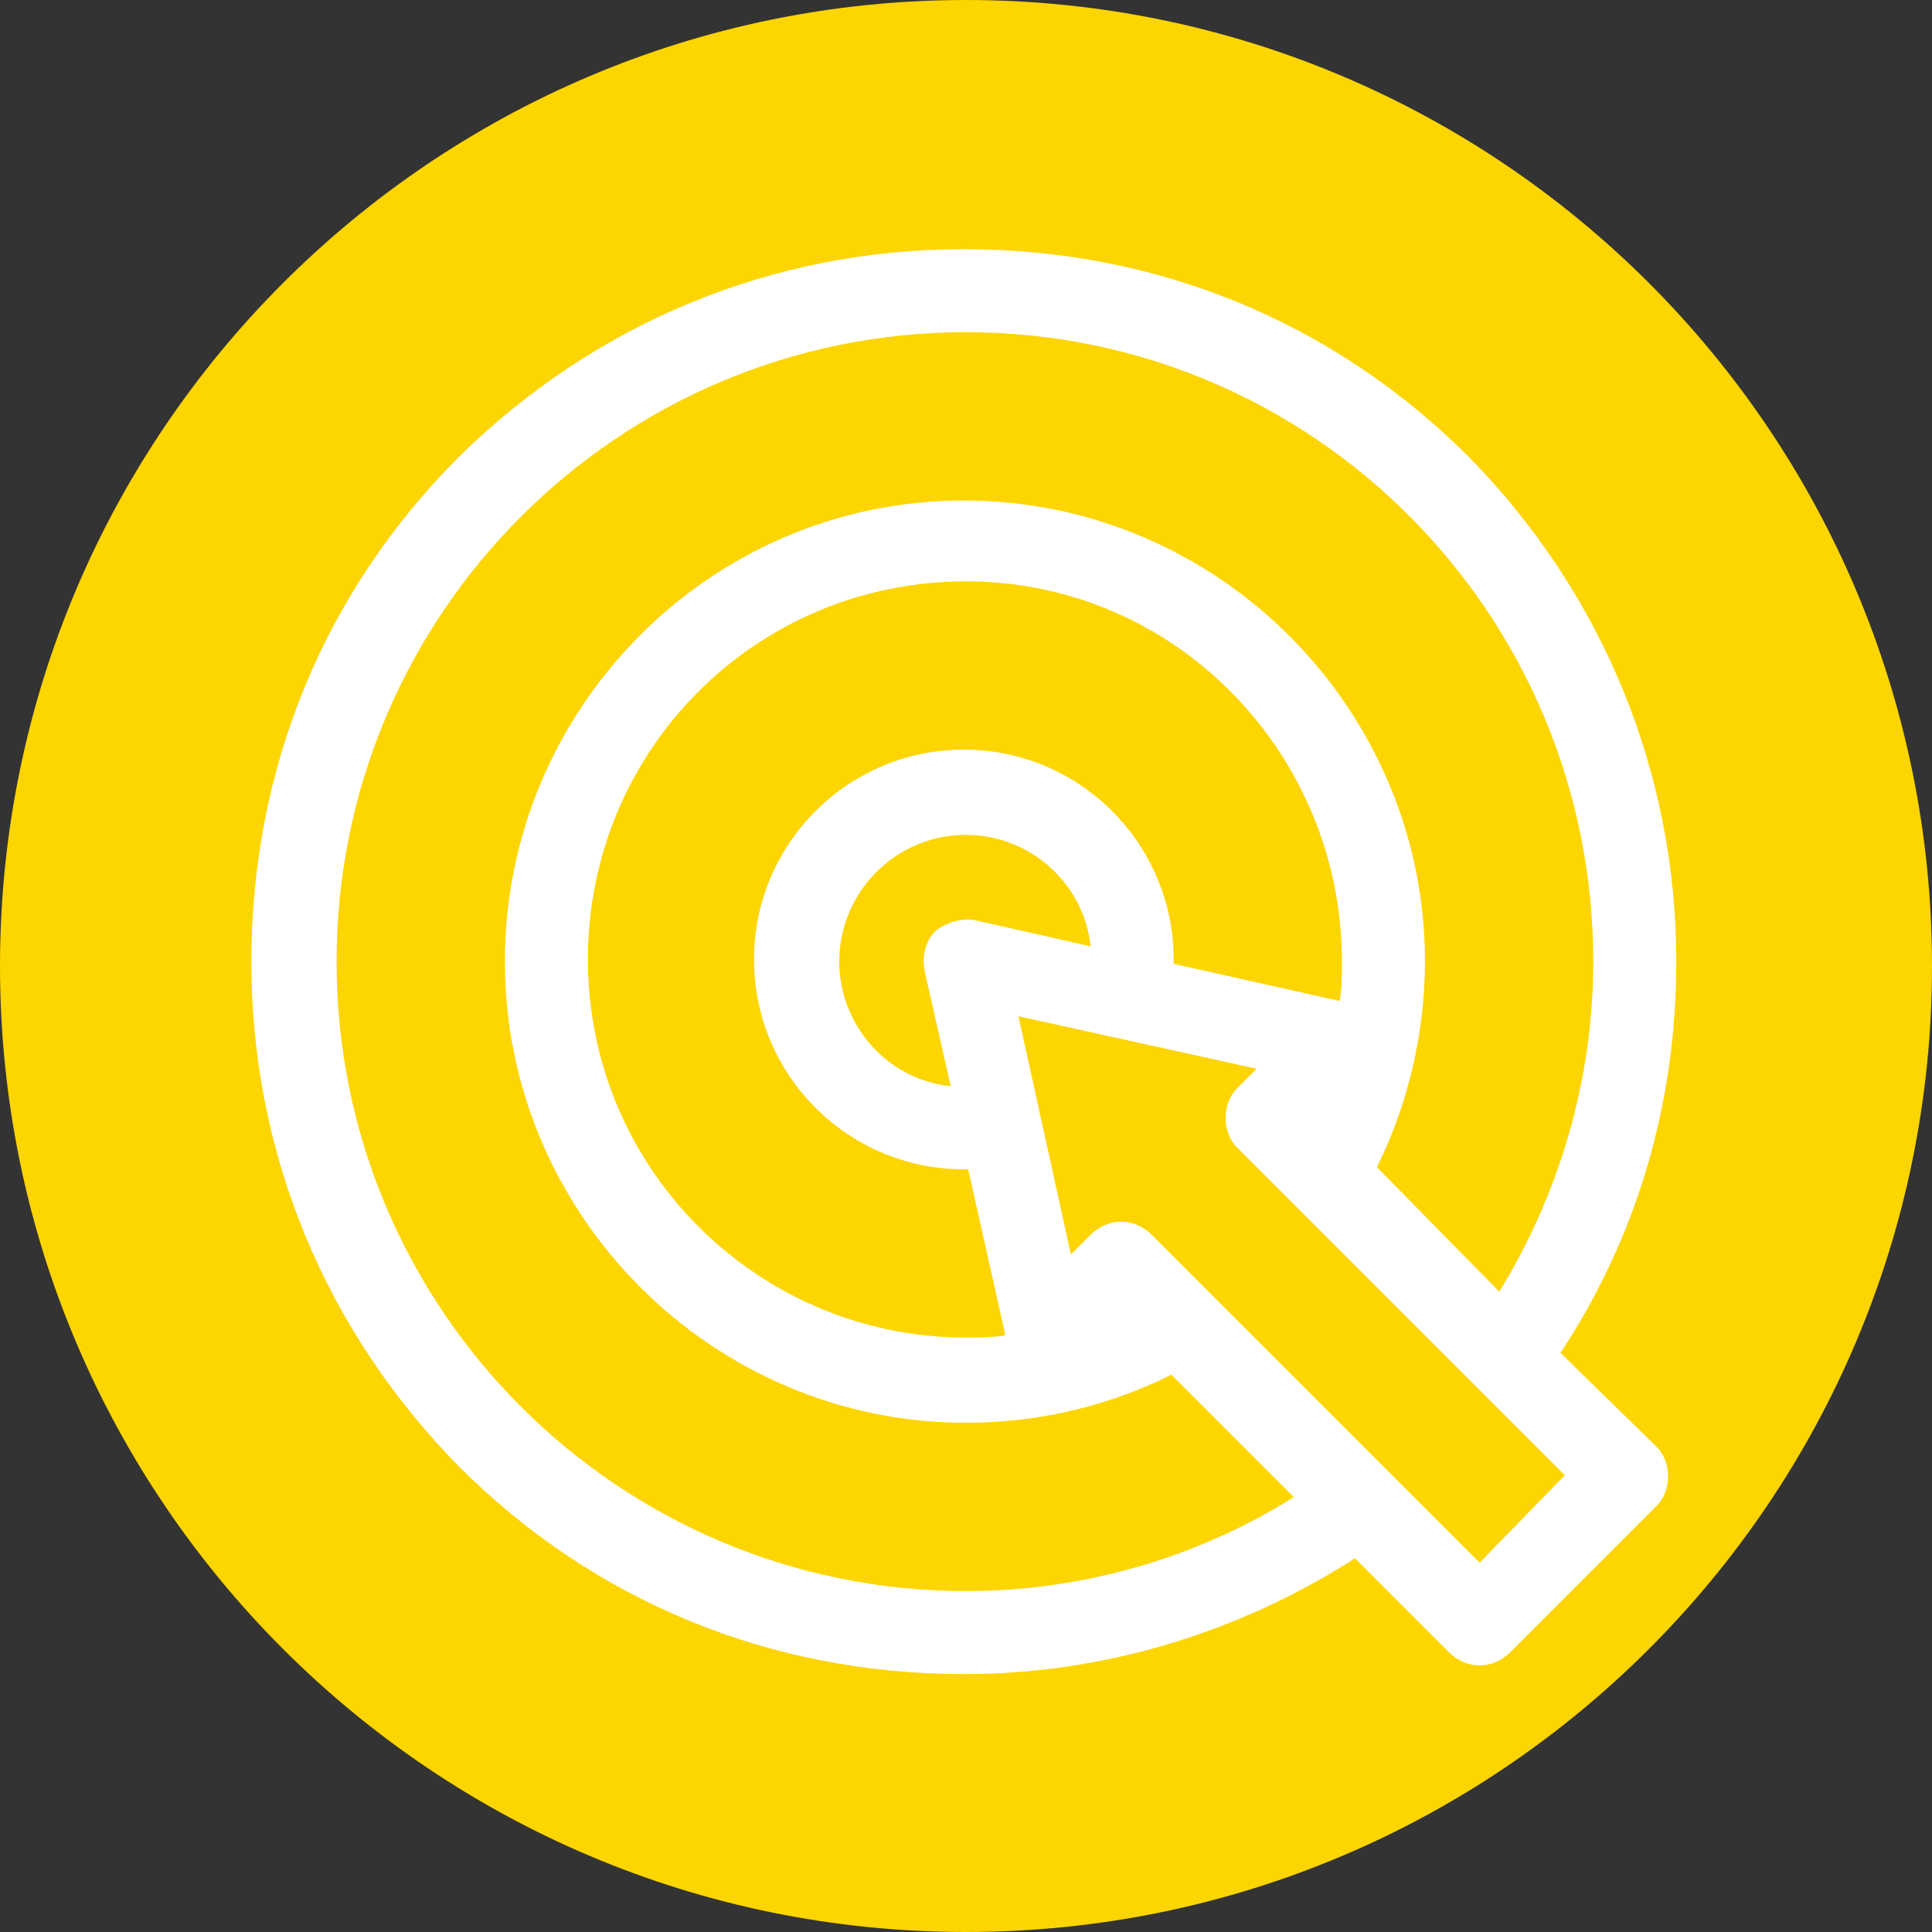
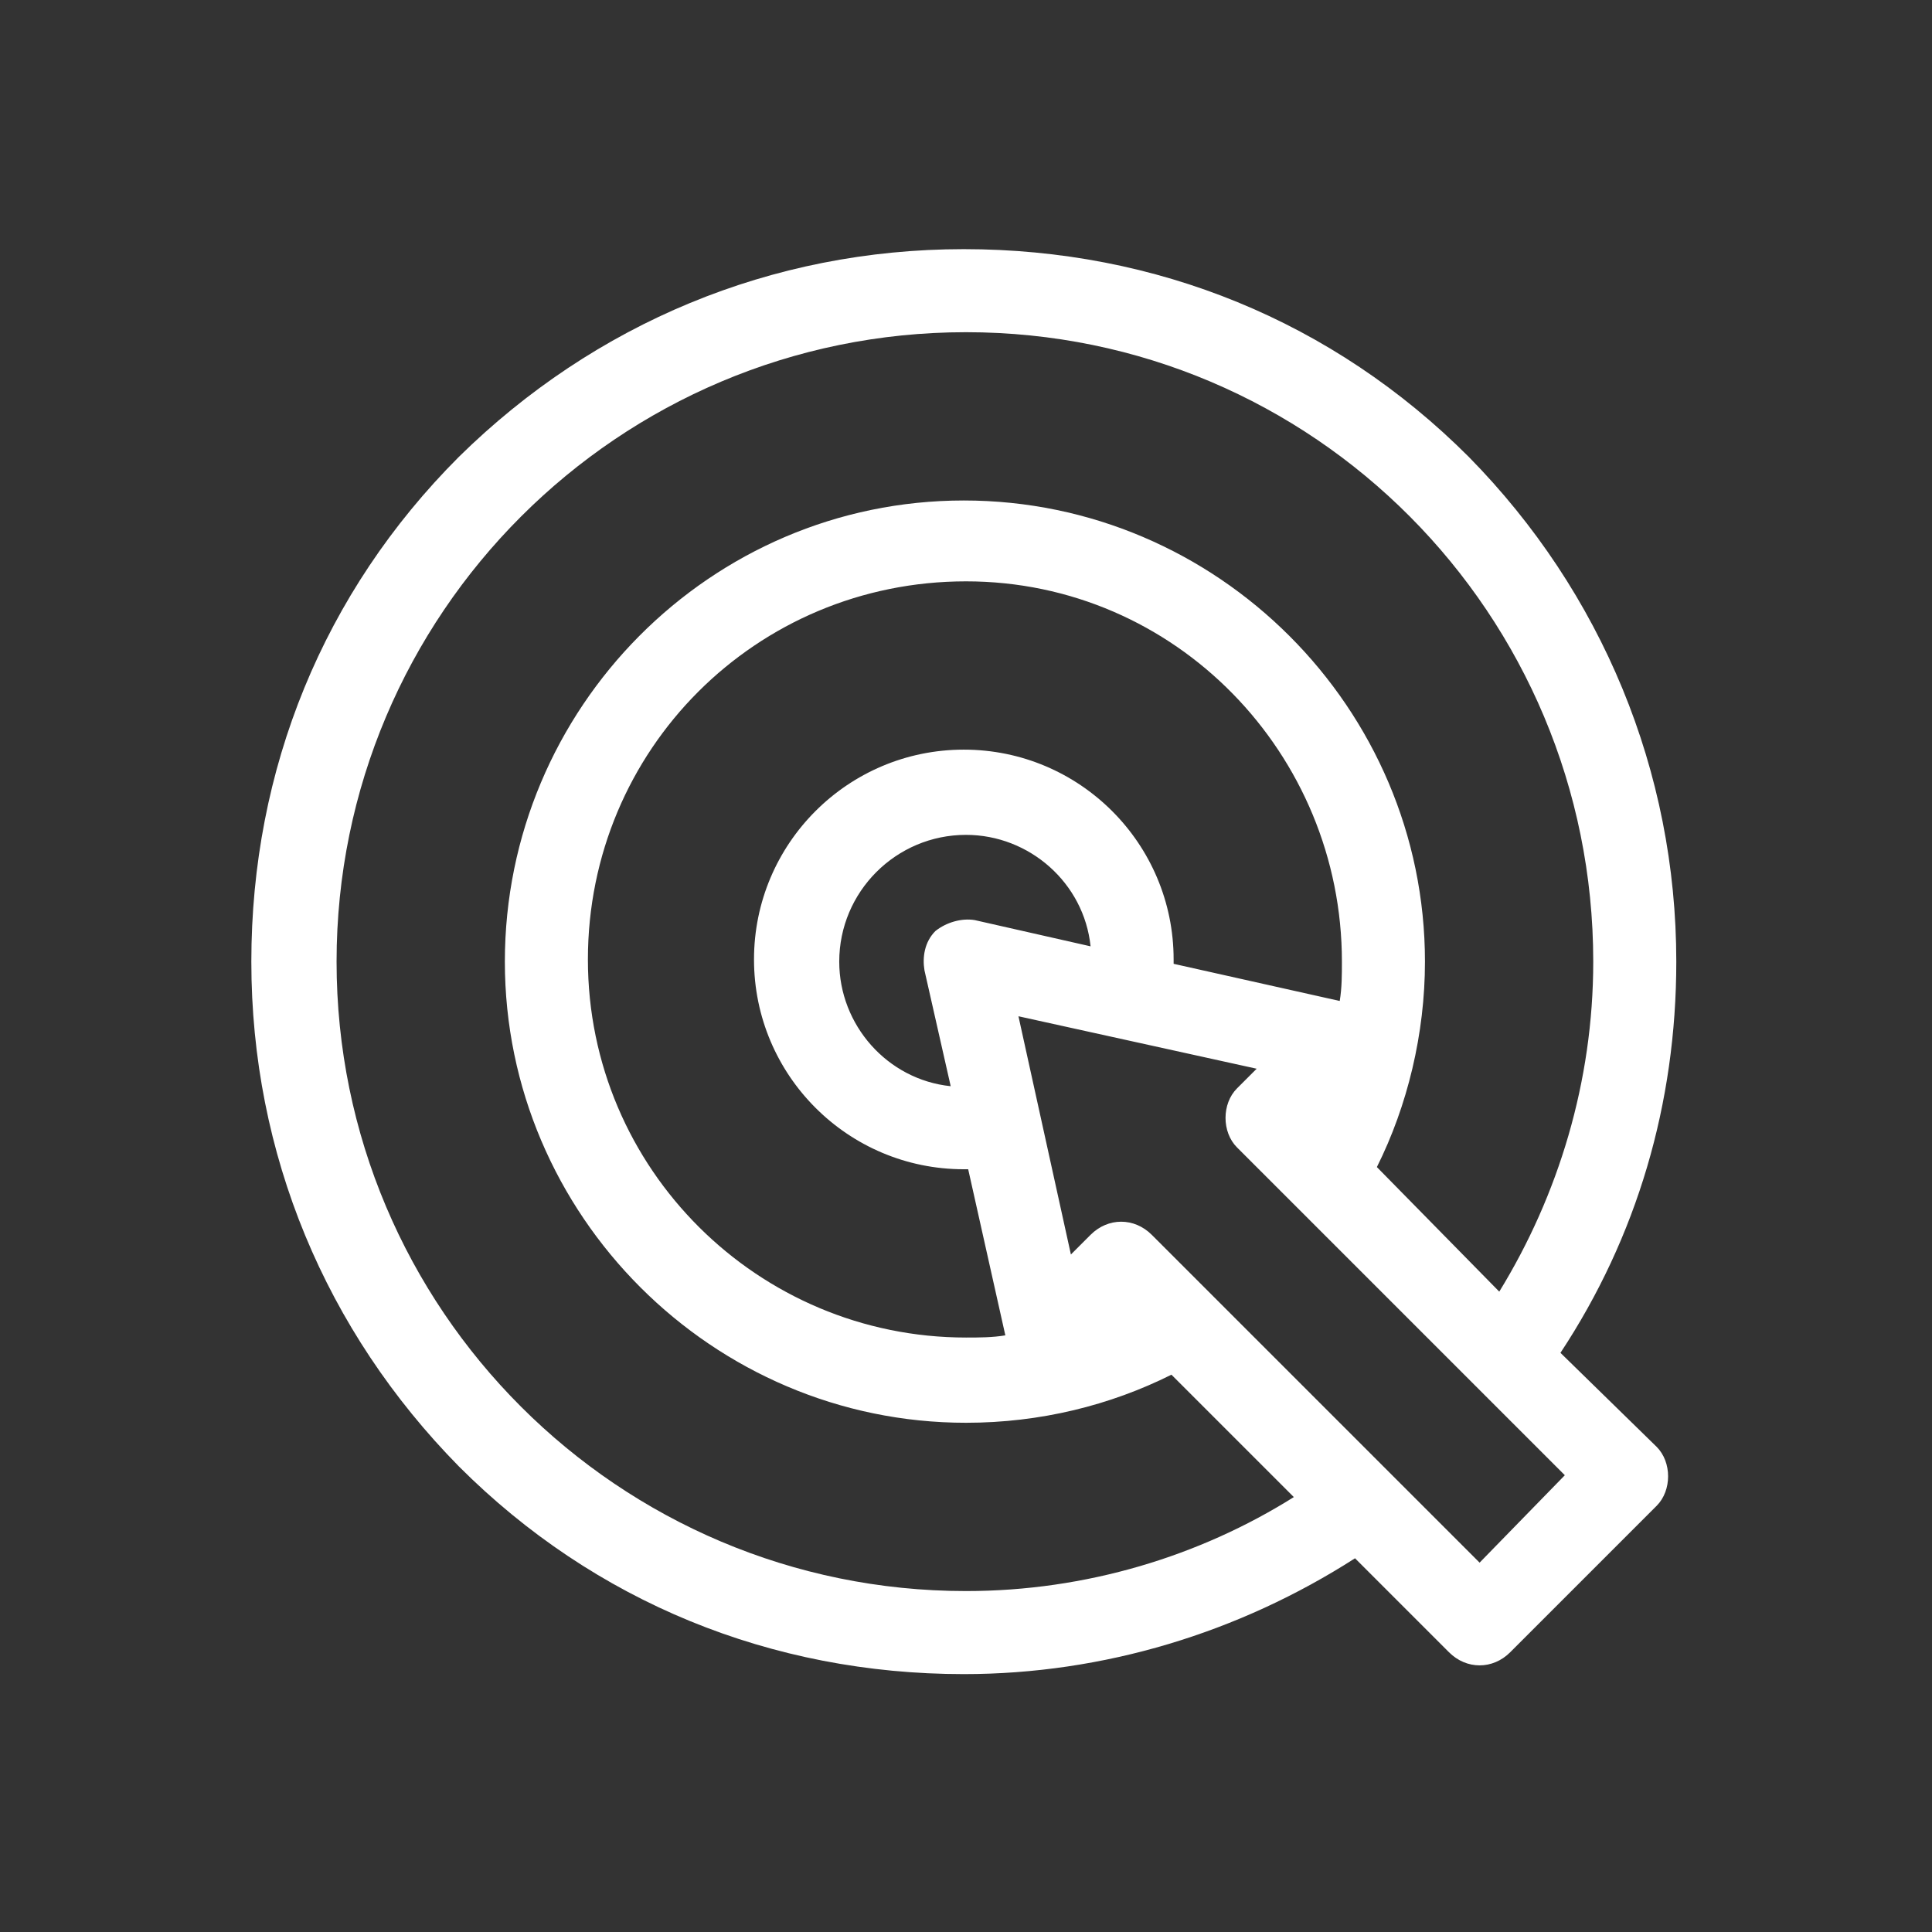
<svg xmlns="http://www.w3.org/2000/svg" id="Слой_1" x="0px" y="0px" viewBox="0 0 88.4 88.4" style="enable-background:new 0 0 88.4 88.4;" xml:space="preserve">
  <rect x="0" y="0" width="88.4" height="88.4" fill="#333333" stroke="none" />
  <style type="text/css"> .st0{fill:#FDD500;} .st1{fill:none;} .st2{fill:#FFFFFF;} </style>
-   <path class="st0" d="M88.4,44.2c0,24.4-19.8,44.2-44.2,44.2S0,68.6,0,44.2S19.8,0,44.2,0S88.4,19.8,88.4,44.2" />
-   <rect y="0" class="st1" width="88.4" height="88.4" />
  <g>
    <path class="st2" d="M71.4,61.9c3.5-5.3,5.3-11.4,5.3-17.9c0-8.7-3.4-16.9-9.5-23.1c-6.2-6.2-14.3-9.5-23.1-9.5s-16.9,3.4-23.1,9.5 c-6.2,6.2-9.5,14.3-9.5,23.1s3.4,16.9,9.5,23.1c6.2,6.2,14.3,9.5,23.1,9.5c6.4,0,12.6-1.9,17.9-5.3l4.3,4.3 c0.4,0.4,0.9,0.6,1.4,0.6c0.5,0,1-0.2,1.4-0.6l6.7-6.7c0.7-0.7,0.7-2,0-2.7L71.4,61.9z M67.7,71.5l-15-15c-0.4-0.4-0.9-0.6-1.4-0.6 c-0.5,0-1,0.2-1.4,0.6l-0.9,0.9l-2.4-10.9l10.9,2.4l-0.9,0.9c-0.7,0.7-0.7,2,0,2.7l15,15L67.7,71.5z M42.3,44.4l1.2,5.3 c-2.9-0.3-5.1-2.8-5.1-5.7c0-3.2,2.6-5.8,5.8-5.8c2.9,0,5.4,2.2,5.7,5.1l-5.3-1.2c-0.6-0.1-1.3,0.1-1.8,0.5 C42.3,43.1,42.2,43.8,42.3,44.4L42.3,44.4z M61.3,45.8l-7.6-1.7c0-0.1,0-0.1,0-0.2c0-5.3-4.3-9.6-9.6-9.6s-9.6,4.3-9.6,9.6 s4.3,9.6,9.6,9.6c0.1,0,0.1,0,0.2,0l1.7,7.6c-0.6,0.1-1.2,0.1-1.8,0.1c-9.5,0-17.3-7.7-17.3-17.3s7.7-17.3,17.3-17.3 S61.4,34.5,61.4,44C61.4,44.6,61.4,45.2,61.3,45.8L61.3,45.8z M44.2,72.8c-15.9,0-28.8-12.9-28.8-28.8s12.9-28.8,28.8-28.8 S72.9,28.1,72.9,44c0,5.5-1.6,10.7-4.3,15.1L63,53.4c1.4-2.8,2.2-6.1,2.2-9.4c0-11.6-9.5-21.1-21.1-21.1S23.1,32.4,23.1,44 s9.5,21.1,21.1,21.1c3.4,0,6.6-0.8,9.4-2.2l5.6,5.6C54.9,71.2,49.7,72.8,44.2,72.8L44.2,72.8z" />
  </g>
</svg>